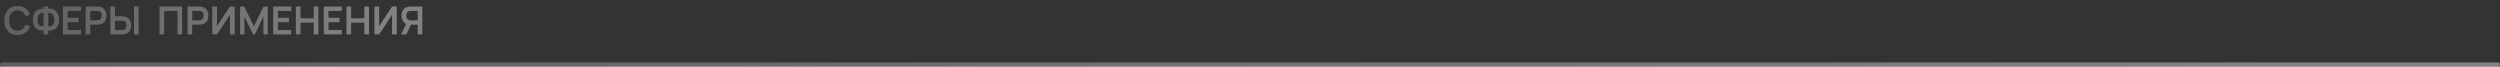
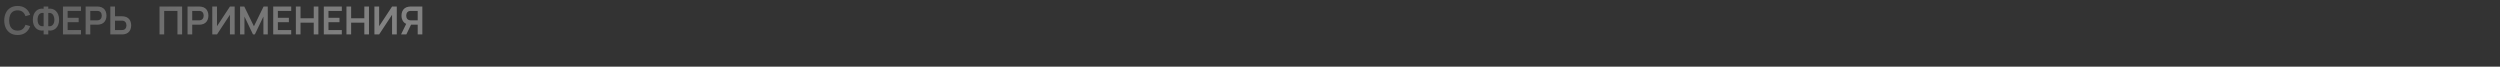
<svg xmlns="http://www.w3.org/2000/svg" width="1162" height="31" viewBox="0 0 1162 31" fill="none">
  <rect x="0" y="0" width="1162" height="31" fill="#333333" stroke="none" />
-   <path d="M8.173 16.27C6.877 16.27 5.767 15.988 4.843 15.424C3.919 14.854 3.208 14.062 2.71 13.048C2.218 12.034 1.972 10.858 1.972 9.52C1.972 8.182 2.218 7.006 2.71 5.992C3.208 4.978 3.919 4.189 4.843 3.625C5.767 3.055 6.877 2.77 8.173 2.77C9.667 2.77 10.912 3.145 11.908 3.895C12.904 4.639 13.603 5.644 14.005 6.91L11.818 7.513C11.566 6.667 11.137 6.007 10.531 5.533C9.925 5.053 9.139 4.813 8.173 4.813C7.303 4.813 6.577 5.008 5.995 5.398C5.419 5.788 4.984 6.337 4.69 7.045C4.402 7.747 4.255 8.572 4.249 9.52C4.249 10.468 4.393 11.296 4.681 12.004C4.975 12.706 5.413 13.252 5.995 13.642C6.577 14.032 7.303 14.227 8.173 14.227C9.139 14.227 9.925 13.987 10.531 13.507C11.137 13.027 11.566 12.367 11.818 11.527L14.005 12.13C13.603 13.396 12.904 14.404 11.908 15.154C10.912 15.898 9.667 16.27 8.173 16.27ZM20.283 16V14.155C19.617 14.269 18.981 14.242 18.375 14.074C17.775 13.906 17.241 13.609 16.773 13.183C16.305 12.751 15.936 12.199 15.666 11.527C15.396 10.849 15.261 10.057 15.261 9.151C15.261 8.245 15.396 7.45 15.666 6.766C15.936 6.082 16.305 5.521 16.773 5.083C17.241 4.645 17.775 4.339 18.375 4.165C18.981 3.991 19.617 3.961 20.283 4.075V3.04H22.434V4.075C23.1 3.961 23.736 3.991 24.342 4.165C24.948 4.339 25.485 4.645 25.953 5.083C26.421 5.521 26.79 6.082 27.06 6.766C27.336 7.45 27.474 8.245 27.474 9.151C27.474 10.057 27.336 10.849 27.06 11.527C26.79 12.199 26.421 12.751 25.953 13.183C25.485 13.609 24.948 13.906 24.342 14.074C23.736 14.242 23.1 14.269 22.434 14.155V16H20.283ZM20.283 12.166V6.028C19.761 5.944 19.317 5.98 18.951 6.136C18.591 6.286 18.3 6.517 18.078 6.829C17.862 7.135 17.706 7.492 17.61 7.9C17.514 8.308 17.466 8.725 17.466 9.151C17.466 9.577 17.514 9.988 17.61 10.384C17.706 10.78 17.862 11.128 18.078 11.428C18.3 11.722 18.591 11.938 18.951 12.076C19.317 12.214 19.761 12.244 20.283 12.166ZM22.434 12.166C22.962 12.244 23.406 12.214 23.766 12.076C24.126 11.932 24.417 11.713 24.639 11.419C24.861 11.125 25.02 10.786 25.116 10.402C25.218 10.018 25.269 9.622 25.269 9.214C25.269 8.806 25.218 8.398 25.116 7.99C25.02 7.576 24.861 7.21 24.639 6.892C24.417 6.568 24.126 6.322 23.766 6.154C23.406 5.986 22.962 5.944 22.434 6.028V12.166ZM29.27 16V3.04H37.64V5.074H31.439V8.269H36.56V10.303H31.439V13.966H37.64V16H29.27ZM39.799 16V3.04H45.154C45.28 3.04 45.442 3.046 45.64 3.058C45.838 3.064 46.021 3.082 46.189 3.112C46.939 3.226 47.557 3.475 48.043 3.859C48.535 4.243 48.898 4.729 49.132 5.317C49.372 5.899 49.492 6.547 49.492 7.261C49.492 7.969 49.372 8.617 49.132 9.205C48.892 9.787 48.526 10.27 48.034 10.654C47.548 11.038 46.933 11.287 46.189 11.401C46.021 11.425 45.835 11.443 45.631 11.455C45.433 11.467 45.274 11.473 45.154 11.473H41.968V16H39.799ZM41.968 9.448H45.064C45.184 9.448 45.319 9.442 45.469 9.43C45.619 9.418 45.757 9.394 45.883 9.358C46.243 9.268 46.525 9.109 46.729 8.881C46.939 8.653 47.086 8.395 47.17 8.107C47.26 7.819 47.305 7.537 47.305 7.261C47.305 6.985 47.26 6.703 47.17 6.415C47.086 6.121 46.939 5.86 46.729 5.632C46.525 5.404 46.243 5.245 45.883 5.155C45.757 5.119 45.619 5.098 45.469 5.092C45.319 5.08 45.184 5.074 45.064 5.074H41.968V9.448ZM51.277 16V3.04H53.446V7.567H56.632C56.752 7.567 56.914 7.573 57.118 7.585C57.322 7.591 57.508 7.609 57.676 7.639C58.42 7.753 59.035 8.002 59.521 8.386C60.013 8.77 60.376 9.256 60.61 9.844C60.85 10.426 60.97 11.071 60.97 11.779C60.97 12.493 60.85 13.144 60.61 13.732C60.376 14.314 60.013 14.797 59.521 15.181C59.035 15.565 58.42 15.814 57.676 15.928C57.508 15.952 57.322 15.97 57.118 15.982C56.92 15.994 56.758 16 56.632 16H51.277ZM53.446 13.966H56.542C56.668 13.966 56.803 13.96 56.947 13.948C57.097 13.936 57.238 13.915 57.37 13.885C57.724 13.795 58.003 13.636 58.207 13.408C58.417 13.18 58.564 12.922 58.648 12.634C58.738 12.34 58.783 12.055 58.783 11.779C58.783 11.503 58.738 11.221 58.648 10.933C58.564 10.645 58.417 10.387 58.207 10.159C58.003 9.931 57.724 9.772 57.37 9.682C57.238 9.646 57.097 9.622 56.947 9.61C56.803 9.598 56.668 9.592 56.542 9.592H53.446V13.966ZM62.266 16V3.04H64.435V16H62.266ZM74.147 16V3.04H84.65V16H82.481V5.074H76.316V16H74.147ZM87.172 16V3.04H92.527C92.653 3.04 92.815 3.046 93.013 3.058C93.211 3.064 93.394 3.082 93.562 3.112C94.312 3.226 94.93 3.475 95.416 3.859C95.908 4.243 96.271 4.729 96.505 5.317C96.745 5.899 96.865 6.547 96.865 7.261C96.865 7.969 96.745 8.617 96.505 9.205C96.265 9.787 95.899 10.27 95.407 10.654C94.921 11.038 94.306 11.287 93.562 11.401C93.394 11.425 93.208 11.443 93.004 11.455C92.806 11.467 92.647 11.473 92.527 11.473H89.341V16H87.172ZM89.341 9.448H92.437C92.557 9.448 92.692 9.442 92.842 9.43C92.992 9.418 93.13 9.394 93.256 9.358C93.616 9.268 93.898 9.109 94.102 8.881C94.312 8.653 94.459 8.395 94.543 8.107C94.633 7.819 94.678 7.537 94.678 7.261C94.678 6.985 94.633 6.703 94.543 6.415C94.459 6.121 94.312 5.86 94.102 5.632C93.898 5.404 93.616 5.245 93.256 5.155C93.13 5.119 92.992 5.098 92.842 5.092C92.692 5.08 92.557 5.074 92.437 5.074H89.341V9.448ZM109.072 16H106.876V6.865L100.864 16H98.668V3.04H100.864V12.175L106.876 3.04H109.072V16ZM111.588 16V3.04H113.541L118.023 12.22L122.505 3.04H124.458V16H122.433V7.693L118.455 16H117.591L113.622 7.693V16H111.588ZM126.987 16V3.04H135.357V5.074H129.156V8.269H134.277V10.303H129.156V13.966H135.357V16H126.987ZM137.516 16V3.04H139.685V8.494H145.823V3.04H147.983V16H145.823V10.528H139.685V16H137.516ZM150.506 16V3.04H158.876V5.074H152.675V8.269H157.796V10.303H152.675V13.966H158.876V16H150.506ZM161.035 16V3.04H163.204V8.494H169.342V3.04H171.502V16H169.342V10.528H163.204V16H161.035ZM184.43 16H182.234V6.865L176.222 16H174.026V3.04H176.222V12.175L182.234 3.04H184.43V16ZM196.306 16H194.146V11.473H190.798L189.871 11.392C188.767 11.212 187.948 10.744 187.414 9.988C186.88 9.226 186.613 8.317 186.613 7.261C186.613 6.547 186.733 5.899 186.973 5.317C187.213 4.729 187.576 4.243 188.062 3.859C188.548 3.475 189.166 3.226 189.916 3.112C190.09 3.082 190.273 3.064 190.465 3.058C190.663 3.046 190.825 3.04 190.951 3.04H196.306V16ZM188.863 16H186.406L189.214 10.24L191.419 10.726L188.863 16ZM194.146 9.448V5.074H191.041C190.921 5.074 190.786 5.08 190.636 5.092C190.486 5.098 190.348 5.119 190.222 5.155C189.862 5.245 189.577 5.404 189.367 5.632C189.163 5.86 189.019 6.121 188.935 6.415C188.851 6.703 188.809 6.985 188.809 7.261C188.809 7.537 188.851 7.819 188.935 8.107C189.019 8.395 189.163 8.653 189.367 8.881C189.577 9.109 189.862 9.268 190.222 9.358C190.348 9.394 190.486 9.418 190.636 9.43C190.786 9.442 190.921 9.448 191.041 9.448H194.146Z" fill="url(#paint0_linear_870_1307)" fill-opacity="0.39" />
-   <path d="M1 30H1161" stroke="url(#paint1_linear_870_1307)" stroke-opacity="0.39" stroke-width="2" stroke-linecap="round" />
+   <path d="M8.173 16.27C6.877 16.27 5.767 15.988 4.843 15.424C3.919 14.854 3.208 14.062 2.71 13.048C2.218 12.034 1.972 10.858 1.972 9.52C1.972 8.182 2.218 7.006 2.71 5.992C3.208 4.978 3.919 4.189 4.843 3.625C5.767 3.055 6.877 2.77 8.173 2.77C9.667 2.77 10.912 3.145 11.908 3.895C12.904 4.639 13.603 5.644 14.005 6.91L11.818 7.513C11.566 6.667 11.137 6.007 10.531 5.533C9.925 5.053 9.139 4.813 8.173 4.813C7.303 4.813 6.577 5.008 5.995 5.398C5.419 5.788 4.984 6.337 4.69 7.045C4.402 7.747 4.255 8.572 4.249 9.52C4.249 10.468 4.393 11.296 4.681 12.004C4.975 12.706 5.413 13.252 5.995 13.642C6.577 14.032 7.303 14.227 8.173 14.227C9.139 14.227 9.925 13.987 10.531 13.507C11.137 13.027 11.566 12.367 11.818 11.527L14.005 12.13C13.603 13.396 12.904 14.404 11.908 15.154C10.912 15.898 9.667 16.27 8.173 16.27ZM20.283 16V14.155C19.617 14.269 18.981 14.242 18.375 14.074C17.775 13.906 17.241 13.609 16.773 13.183C16.305 12.751 15.936 12.199 15.666 11.527C15.396 10.849 15.261 10.057 15.261 9.151C15.261 8.245 15.396 7.45 15.666 6.766C15.936 6.082 16.305 5.521 16.773 5.083C17.241 4.645 17.775 4.339 18.375 4.165C18.981 3.991 19.617 3.961 20.283 4.075V3.04H22.434V4.075C23.1 3.961 23.736 3.991 24.342 4.165C24.948 4.339 25.485 4.645 25.953 5.083C26.421 5.521 26.79 6.082 27.06 6.766C27.336 7.45 27.474 8.245 27.474 9.151C27.474 10.057 27.336 10.849 27.06 11.527C26.79 12.199 26.421 12.751 25.953 13.183C25.485 13.609 24.948 13.906 24.342 14.074C23.736 14.242 23.1 14.269 22.434 14.155V16H20.283ZM20.283 12.166V6.028C19.761 5.944 19.317 5.98 18.951 6.136C18.591 6.286 18.3 6.517 18.078 6.829C17.862 7.135 17.706 7.492 17.61 7.9C17.514 8.308 17.466 8.725 17.466 9.151C17.466 9.577 17.514 9.988 17.61 10.384C17.706 10.78 17.862 11.128 18.078 11.428C18.3 11.722 18.591 11.938 18.951 12.076C19.317 12.214 19.761 12.244 20.283 12.166ZM22.434 12.166C22.962 12.244 23.406 12.214 23.766 12.076C24.126 11.932 24.417 11.713 24.639 11.419C24.861 11.125 25.02 10.786 25.116 10.402C25.218 10.018 25.269 9.622 25.269 9.214C25.269 8.806 25.218 8.398 25.116 7.99C25.02 7.576 24.861 7.21 24.639 6.892C24.417 6.568 24.126 6.322 23.766 6.154C23.406 5.986 22.962 5.944 22.434 6.028V12.166ZM29.27 16V3.04H37.64V5.074H31.439V8.269H36.56V10.303H31.439V13.966H37.64V16H29.27ZM39.799 16V3.04H45.154C45.28 3.04 45.442 3.046 45.64 3.058C45.838 3.064 46.021 3.082 46.189 3.112C46.939 3.226 47.557 3.475 48.043 3.859C48.535 4.243 48.898 4.729 49.132 5.317C49.372 5.899 49.492 6.547 49.492 7.261C49.492 7.969 49.372 8.617 49.132 9.205C48.892 9.787 48.526 10.27 48.034 10.654C47.548 11.038 46.933 11.287 46.189 11.401C46.021 11.425 45.835 11.443 45.631 11.455C45.433 11.467 45.274 11.473 45.154 11.473H41.968V16H39.799ZM41.968 9.448H45.064C45.184 9.448 45.319 9.442 45.469 9.43C45.619 9.418 45.757 9.394 45.883 9.358C46.243 9.268 46.525 9.109 46.729 8.881C46.939 8.653 47.086 8.395 47.17 8.107C47.26 7.819 47.305 7.537 47.305 7.261C47.305 6.985 47.26 6.703 47.17 6.415C47.086 6.121 46.939 5.86 46.729 5.632C46.525 5.404 46.243 5.245 45.883 5.155C45.757 5.119 45.619 5.098 45.469 5.092C45.319 5.08 45.184 5.074 45.064 5.074H41.968V9.448ZM51.277 16V3.04H53.446V7.567H56.632C56.752 7.567 56.914 7.573 57.118 7.585C57.322 7.591 57.508 7.609 57.676 7.639C58.42 7.753 59.035 8.002 59.521 8.386C60.013 8.77 60.376 9.256 60.61 9.844C60.85 10.426 60.97 11.071 60.97 11.779C60.97 12.493 60.85 13.144 60.61 13.732C60.376 14.314 60.013 14.797 59.521 15.181C59.035 15.565 58.42 15.814 57.676 15.928C57.508 15.952 57.322 15.97 57.118 15.982C56.92 15.994 56.758 16 56.632 16H51.277ZM53.446 13.966H56.542C56.668 13.966 56.803 13.96 56.947 13.948C57.097 13.936 57.238 13.915 57.37 13.885C57.724 13.795 58.003 13.636 58.207 13.408C58.417 13.18 58.564 12.922 58.648 12.634C58.738 12.34 58.783 12.055 58.783 11.779C58.783 11.503 58.738 11.221 58.648 10.933C58.564 10.645 58.417 10.387 58.207 10.159C58.003 9.931 57.724 9.772 57.37 9.682C57.238 9.646 57.097 9.622 56.947 9.61C56.803 9.598 56.668 9.592 56.542 9.592H53.446V13.966ZM62.266 16H64.435V16H62.266ZM74.147 16V3.04H84.65V16H82.481V5.074H76.316V16H74.147ZM87.172 16V3.04H92.527C92.653 3.04 92.815 3.046 93.013 3.058C93.211 3.064 93.394 3.082 93.562 3.112C94.312 3.226 94.93 3.475 95.416 3.859C95.908 4.243 96.271 4.729 96.505 5.317C96.745 5.899 96.865 6.547 96.865 7.261C96.865 7.969 96.745 8.617 96.505 9.205C96.265 9.787 95.899 10.27 95.407 10.654C94.921 11.038 94.306 11.287 93.562 11.401C93.394 11.425 93.208 11.443 93.004 11.455C92.806 11.467 92.647 11.473 92.527 11.473H89.341V16H87.172ZM89.341 9.448H92.437C92.557 9.448 92.692 9.442 92.842 9.43C92.992 9.418 93.13 9.394 93.256 9.358C93.616 9.268 93.898 9.109 94.102 8.881C94.312 8.653 94.459 8.395 94.543 8.107C94.633 7.819 94.678 7.537 94.678 7.261C94.678 6.985 94.633 6.703 94.543 6.415C94.459 6.121 94.312 5.86 94.102 5.632C93.898 5.404 93.616 5.245 93.256 5.155C93.13 5.119 92.992 5.098 92.842 5.092C92.692 5.08 92.557 5.074 92.437 5.074H89.341V9.448ZM109.072 16H106.876V6.865L100.864 16H98.668V3.04H100.864V12.175L106.876 3.04H109.072V16ZM111.588 16V3.04H113.541L118.023 12.22L122.505 3.04H124.458V16H122.433V7.693L118.455 16H117.591L113.622 7.693V16H111.588ZM126.987 16V3.04H135.357V5.074H129.156V8.269H134.277V10.303H129.156V13.966H135.357V16H126.987ZM137.516 16V3.04H139.685V8.494H145.823V3.04H147.983V16H145.823V10.528H139.685V16H137.516ZM150.506 16V3.04H158.876V5.074H152.675V8.269H157.796V10.303H152.675V13.966H158.876V16H150.506ZM161.035 16V3.04H163.204V8.494H169.342V3.04H171.502V16H169.342V10.528H163.204V16H161.035ZM184.43 16H182.234V6.865L176.222 16H174.026V3.04H176.222V12.175L182.234 3.04H184.43V16ZM196.306 16H194.146V11.473H190.798L189.871 11.392C188.767 11.212 187.948 10.744 187.414 9.988C186.88 9.226 186.613 8.317 186.613 7.261C186.613 6.547 186.733 5.899 186.973 5.317C187.213 4.729 187.576 4.243 188.062 3.859C188.548 3.475 189.166 3.226 189.916 3.112C190.09 3.082 190.273 3.064 190.465 3.058C190.663 3.046 190.825 3.04 190.951 3.04H196.306V16ZM188.863 16H186.406L189.214 10.24L191.419 10.726L188.863 16ZM194.146 9.448V5.074H191.041C190.921 5.074 190.786 5.08 190.636 5.092C190.486 5.098 190.348 5.119 190.222 5.155C189.862 5.245 189.577 5.404 189.367 5.632C189.163 5.86 189.019 6.121 188.935 6.415C188.851 6.703 188.809 6.985 188.809 7.261C188.809 7.537 188.851 7.819 188.935 8.107C189.019 8.395 189.163 8.653 189.367 8.881C189.577 9.109 189.862 9.268 190.222 9.358C190.348 9.394 190.486 9.418 190.636 9.43C190.786 9.442 190.921 9.448 191.041 9.448H194.146Z" fill="url(#paint0_linear_870_1307)" fill-opacity="0.39" />
  <defs>
    <linearGradient id="paint0_linear_870_1307" x1="197.708" y1="11" x2="60.797" y2="-82.325" gradientUnits="userSpaceOnUse">
      <stop offset="0.1" stop-color="white" />
      <stop offset="1" stop-color="white" stop-opacity="0.55" />
    </linearGradient>
    <linearGradient id="paint1_linear_870_1307" x1="1159.28" y1="30.611" x2="1159.06" y2="14.271" gradientUnits="userSpaceOnUse">
      <stop offset="0.1" stop-color="white" />
      <stop offset="1" stop-color="white" stop-opacity="0.55" />
    </linearGradient>
  </defs>
</svg>